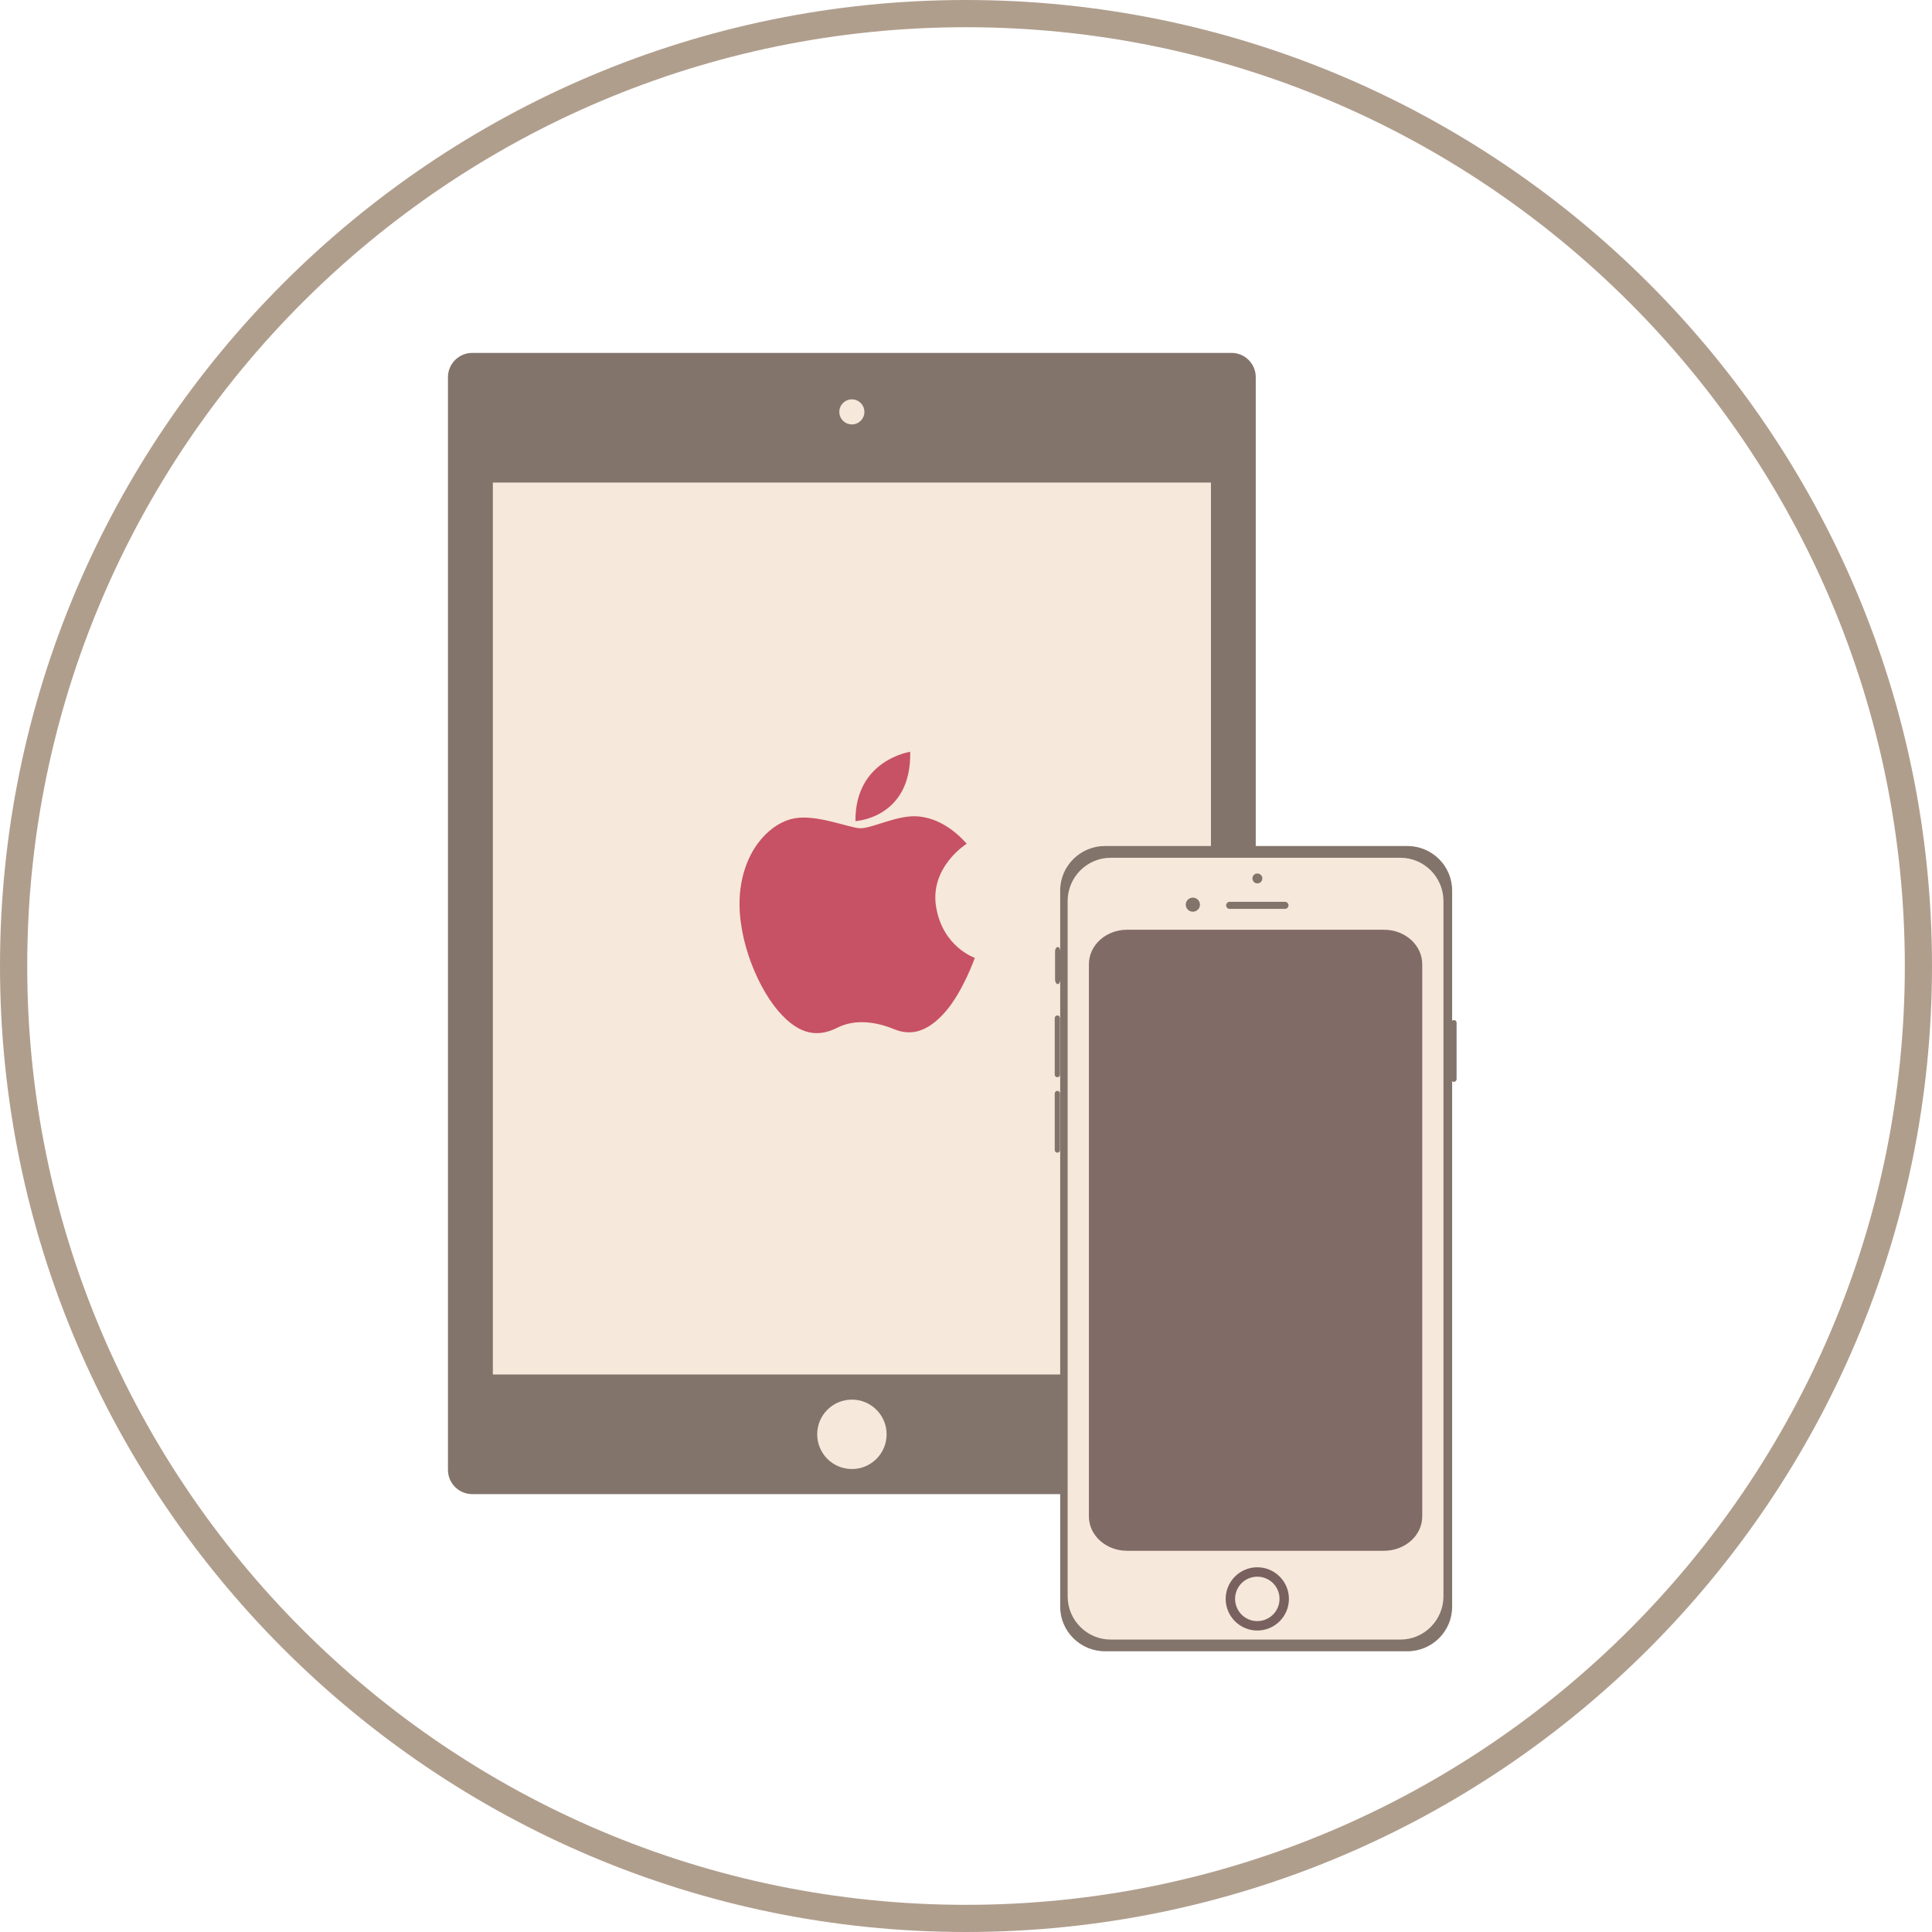
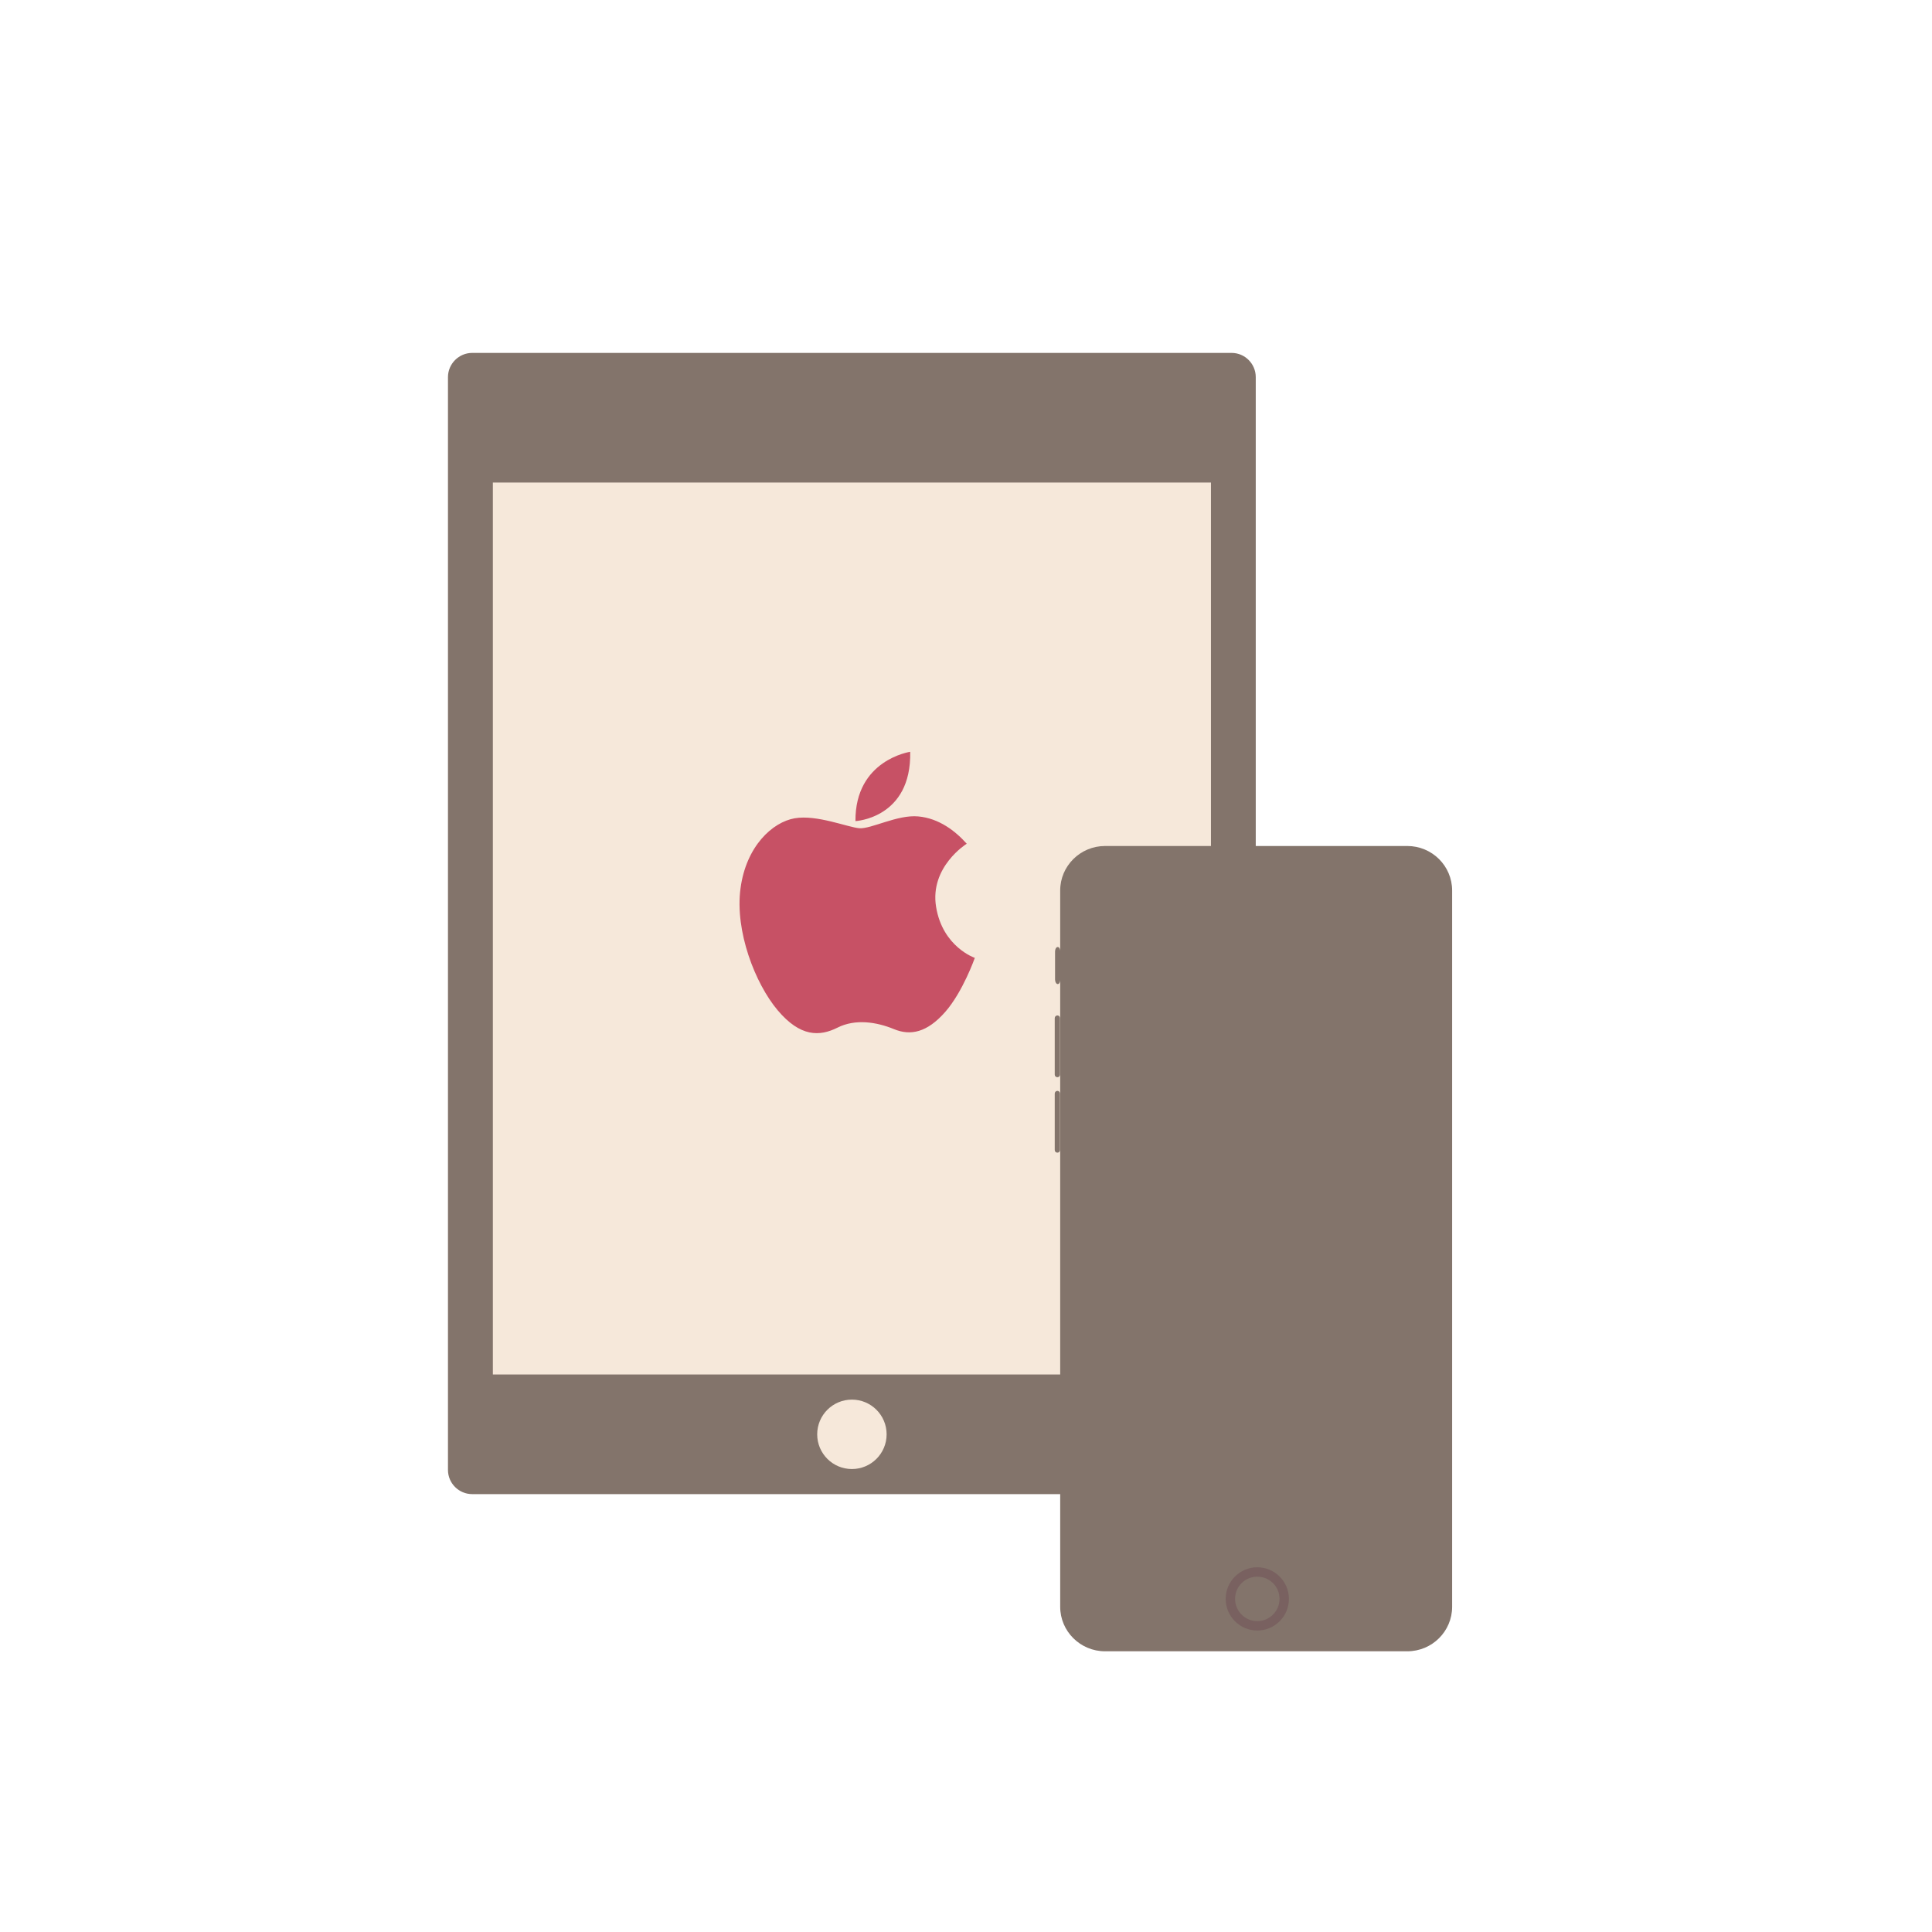
<svg xmlns="http://www.w3.org/2000/svg" version="1.1" id="Layer_1" x="0px" y="0px" width="42.52px" height="42.52px" viewBox="0 0 42.52 42.52" enable-background="new 0 0 42.52 42.52" xml:space="preserve">
  <g>
-     <path fill="#B09E8D" d="M21.259,42.52C9.537,42.52,0,32.982,0,21.26C0,9.537,9.537,0,21.259,0C32.983,0,42.52,9.537,42.52,21.26   C42.52,32.982,32.983,42.52,21.259,42.52z M21.259,0.599c-11.392,0-20.66,9.269-20.66,20.661c0,11.392,9.268,20.662,20.66,20.662   s20.663-9.27,20.663-20.662C41.921,9.867,32.651,0.599,21.259,0.599z" />
-   </g>
+     </g>
  <g>
    <g>
      <path fill="#83746B" d="M27.637,32.35c0,0.295-0.238,0.533-0.531,0.533H10.392c-0.293,0-0.533-0.238-0.533-0.533V8.3    c0-0.293,0.24-0.533,0.533-0.533h16.714c0.293,0,0.531,0.24,0.531,0.533V32.35z" />
    </g>
    <g>
      <rect x="10.847" y="10.62" fill="#F6E8DA" width="15.804" height="19.63" />
    </g>
    <g>
      <circle fill="#F6E8DA" cx="18.749" cy="31.567" r="0.764" />
    </g>
    <g>
-       <circle fill="#F6E8DA" cx="18.748" cy="9.065" r="0.276" />
-     </g>
+       </g>
  </g>
  <g>
    <g>
      <path fill="#83746B" d="M31.959,35.362c0,0.541-0.441,0.98-0.988,0.98h-6.65c-0.545,0-0.988-0.439-0.988-0.98V19.599    c0-0.541,0.443-0.98,0.988-0.98h6.65c0.547,0,0.988,0.439,0.988,0.98V35.362z" />
    </g>
    <g>
-       <path fill="#F6E8DA" d="M31.768,35.131c0,0.525-0.424,0.953-0.947,0.953h-6.377c-0.523,0-0.947-0.428-0.947-0.953v-15.3    c0-0.525,0.424-0.953,0.947-0.953h6.377c0.523,0,0.947,0.428,0.947,0.953V35.131z" />
-     </g>
+       </g>
    <g>
-       <path fill="#816B67" d="M31.301,33.374c0,0.418-0.377,0.756-0.842,0.756h-5.654c-0.465,0-0.84-0.338-0.84-0.756V21.22    c0-0.418,0.375-0.758,0.84-0.758h5.654c0.465,0,0.842,0.34,0.842,0.758V33.374z" />
-     </g>
+       </g>
    <g>
      <path fill="#83746B" d="M23.336,21.558c0,0.055-0.025,0.1-0.057,0.1l0,0c-0.031,0-0.059-0.045-0.059-0.1V20.94    c0-0.055,0.027-0.098,0.059-0.098l0,0c0.031,0,0.057,0.043,0.057,0.098V21.558z" />
    </g>
    <g>
      <path fill="#83746B" d="M23.329,23.651c0,0.031-0.025,0.057-0.057,0.057l0,0c-0.033,0-0.059-0.025-0.059-0.057v-1.244    c0-0.031,0.025-0.059,0.059-0.059l0,0c0.031,0,0.057,0.027,0.057,0.059V23.651z" />
    </g>
    <g>
-       <path fill="#83746B" d="M32.057,23.749c0,0.033-0.027,0.061-0.059,0.061l0,0c-0.033,0-0.059-0.027-0.059-0.061v-1.242    c0-0.031,0.025-0.057,0.059-0.057l0,0c0.031,0,0.059,0.025,0.059,0.057V23.749z" />
-     </g>
+       </g>
    <g>
      <path fill="#83746B" d="M23.329,25.309c0,0.035-0.025,0.059-0.057,0.059l0,0c-0.033,0-0.059-0.023-0.059-0.059v-1.242    c0-0.031,0.025-0.059,0.059-0.059l0,0c0.031,0,0.057,0.027,0.057,0.059V25.309z" />
    </g>
    <g>
      <path fill="#83746B" d="M28.358,19.925c0,0.043-0.035,0.078-0.078,0.078h-1.217c-0.043,0-0.078-0.035-0.078-0.078l0,0    c0-0.041,0.035-0.078,0.078-0.078h1.217C28.323,19.847,28.358,19.884,28.358,19.925L28.358,19.925z" />
    </g>
    <g>
      <path fill="#83746B" d="M27.782,19.333c0,0.061-0.049,0.109-0.111,0.109l0,0c-0.059,0-0.107-0.049-0.107-0.109l0,0    c0-0.061,0.049-0.109,0.107-0.109l0,0C27.733,19.224,27.782,19.272,27.782,19.333L27.782,19.333z" />
    </g>
    <g>
      <path fill="#83746B" d="M26.409,19.911c0,0.086-0.07,0.154-0.156,0.154l0,0c-0.086,0-0.156-0.068-0.156-0.154l0,0    c0-0.088,0.07-0.156,0.156-0.156l0,0C26.338,19.755,26.409,19.823,26.409,19.911L26.409,19.911z" />
    </g>
    <g>
      <path fill="#796160" d="M27.67,35.885c-0.383,0-0.695-0.313-0.695-0.697c0-0.383,0.313-0.695,0.695-0.695    c0.385,0,0.697,0.313,0.697,0.695C28.368,35.573,28.055,35.885,27.67,35.885z M27.67,34.7c-0.27,0-0.488,0.219-0.488,0.488    c0,0.271,0.219,0.49,0.488,0.49c0.271,0,0.49-0.219,0.49-0.49C28.161,34.918,27.942,34.7,27.67,34.7z" />
    </g>
  </g>
  <g>
    <g>
      <path fill="#C75165" d="M20.032,16.546c0,0-1.215,0.176-1.205,1.525C18.827,18.071,20.063,18.009,20.032,16.546z" />
    </g>
    <g>
      <path fill="#C75165" d="M21.276,18.569c0,0-0.82,0.508-0.674,1.391c0.145,0.883,0.852,1.121,0.852,1.121s-0.262,0.748-0.654,1.193    c-0.395,0.447-0.758,0.529-1.131,0.373c-0.375-0.154-0.842-0.229-1.236-0.031s-0.82,0.209-1.318-0.382    c-0.498-0.592-0.943-1.744-0.818-2.678c0.123-0.934,0.705-1.463,1.193-1.547s1.162,0.197,1.422,0.219    c0.26,0.02,0.84-0.303,1.297-0.26C20.665,18.009,21.028,18.29,21.276,18.569z" />
    </g>
  </g>
</svg>